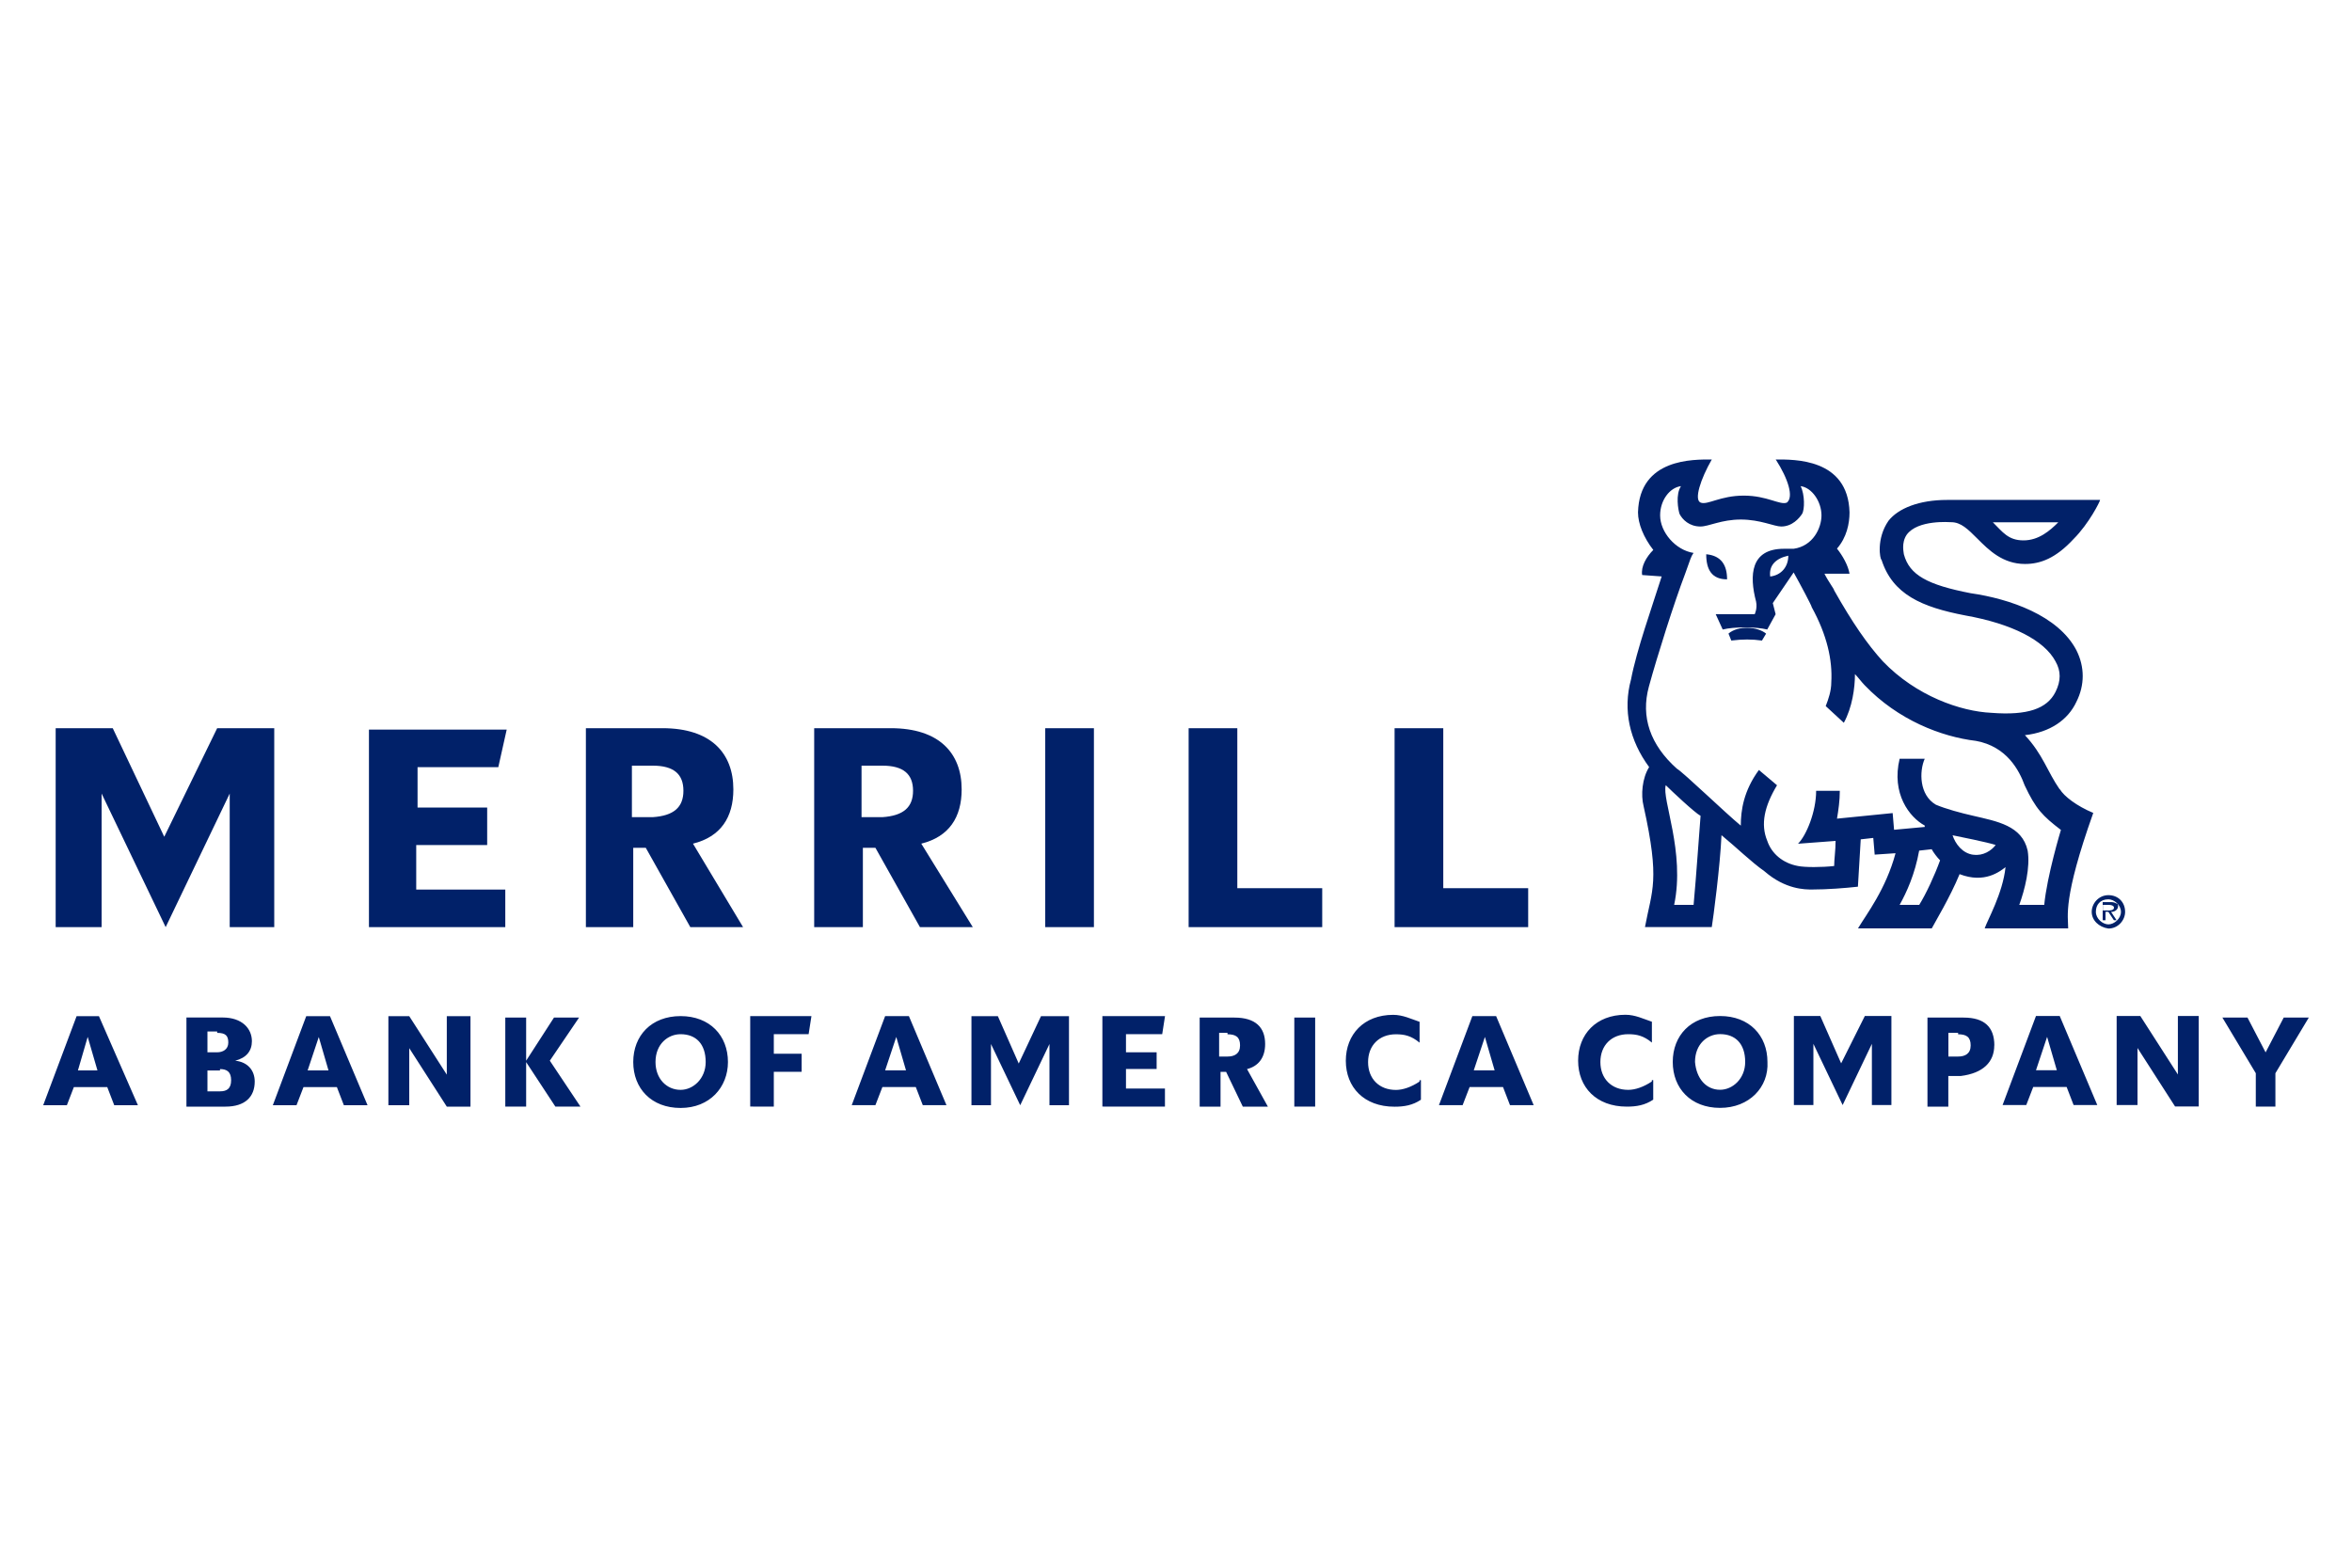
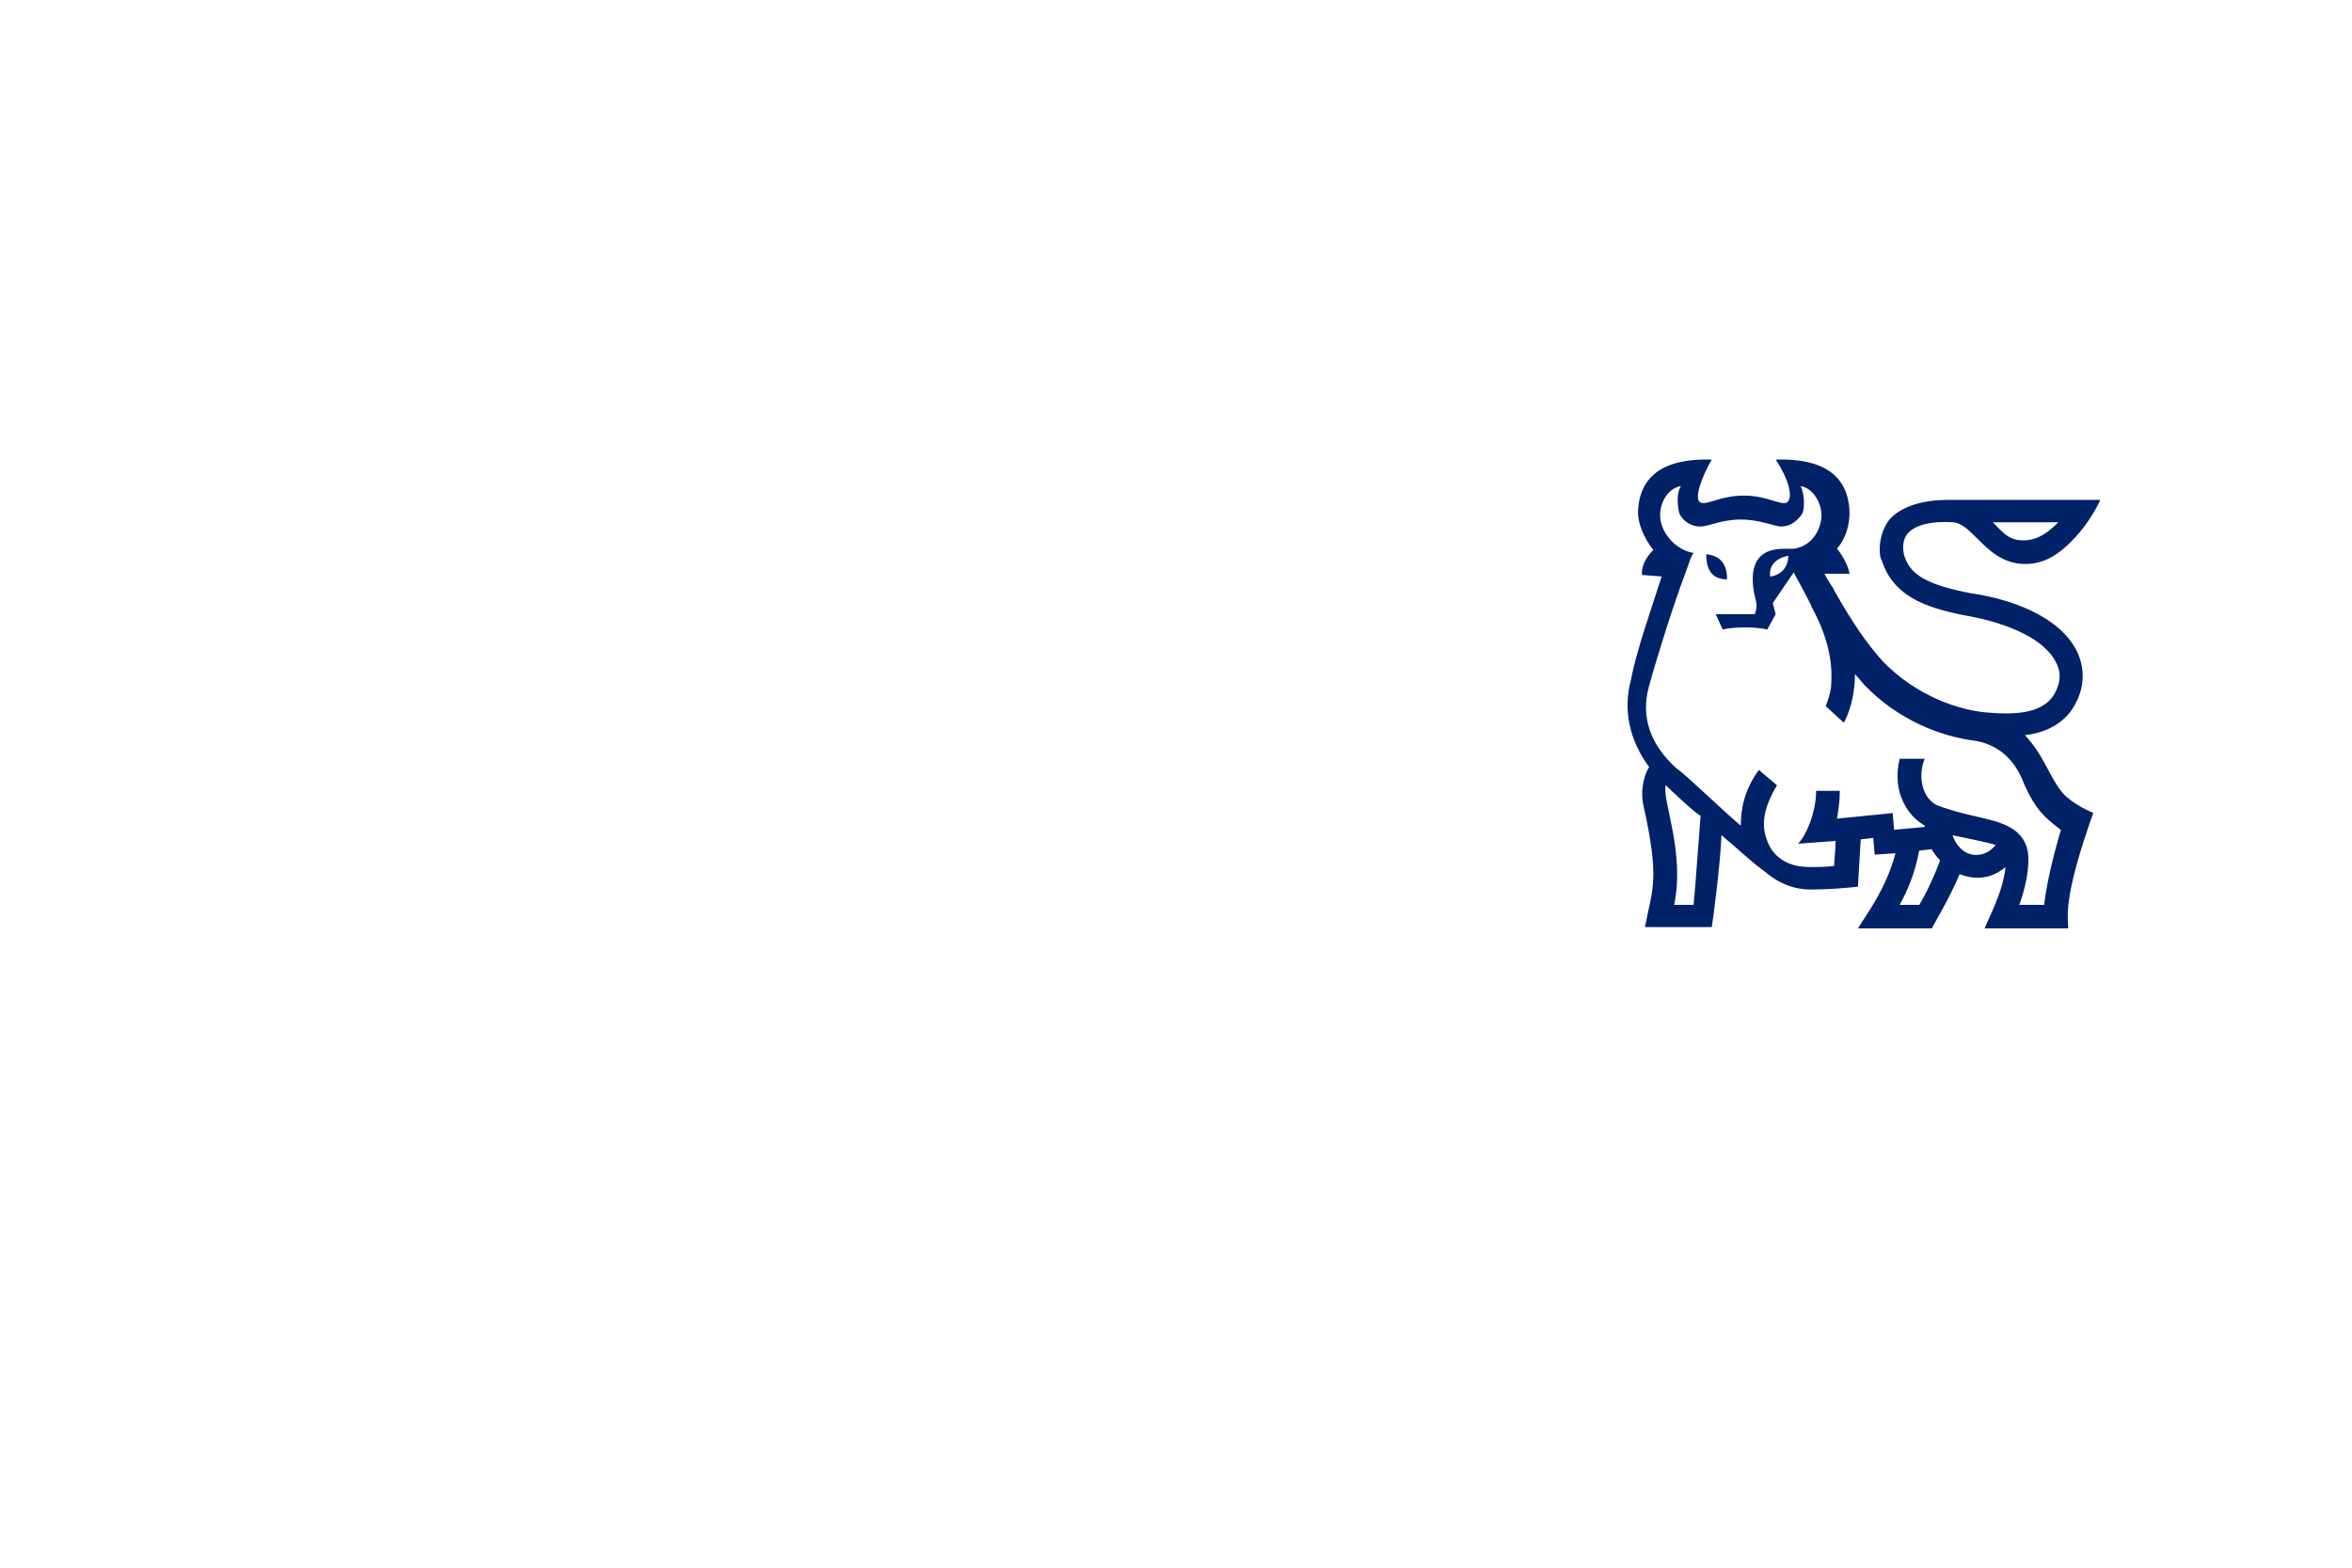
<svg xmlns="http://www.w3.org/2000/svg" id="Layer_1" viewBox="0 0 300 200">
  <defs>
    <style>.cls-1{fill:#012169;}</style>
  </defs>
  <g>
-     <path class="cls-1" d="m136.15,129.64h-3.37l-2.84,6.04-2.66-6.04h-3.37v11.36h2.49v-7.81l3.73,7.81,3.73-7.81v7.81h2.49v-11.36h-.18Zm-112.36,11.54h4.97c2.49,0,3.73-1.24,3.73-3.2,0-1.42-.89-2.49-2.49-2.66,1.42-.36,2.13-1.24,2.13-2.49,0-1.6-1.24-3.02-3.73-3.02h-4.62v11.36Zm35.86-11.54h-2.66v7.46l-4.79-7.46h-2.66v11.36h2.66v-7.28l4.79,7.46h3.02v-11.54s-.36,0-.36,0Zm98.87,11.54h3.2l-2.66-4.79c1.42-.36,2.31-1.42,2.31-3.2,0-2.13-1.24-3.37-3.91-3.37h-4.44v11.36h2.66v-4.44h.71l2.13,4.44Zm-116.44-11.54h-3.02l-4.26,11.36h3.02l.89-2.31h4.26l.89,2.31h3.02l-4.79-11.36Zm212.3,3.73c0-2.31-1.24-3.55-3.91-3.55h-4.62v11.36h2.66v-3.91h1.6c2.84-.36,4.26-1.78,4.26-3.91h0Zm-183.54,7.81l-3.73-5.68v5.68h-2.66v-11.36h2.66v5.5l3.55-5.5h3.2l-3.73,5.5,3.91,5.86s-3.2,0-3.2,0Zm69.94,0h7.81v-2.31h-4.97v-2.49h3.91v-2.13h-3.91v-2.31h4.62l.36-2.31h-7.99v11.54h.18Zm40.29-3.2c-1.07.71-2.13,1.07-3.02,1.07-2.13,0-3.55-1.42-3.55-3.55s1.42-3.55,3.55-3.55c1.07,0,1.95.18,3.02,1.07v-2.66c-1.07-.36-2.13-.89-3.37-.89-3.73,0-6.04,2.49-6.04,5.86s2.31,5.86,6.21,5.86c1.24,0,2.31-.18,3.37-.89v-2.49h-.18v.18Zm106.5,3.2h2.66v-4.26l4.26-7.1h-3.2l-2.31,4.44-2.31-4.44h-3.2l4.26,7.1v4.26h-.18Zm-191.53,0h2.66v-4.44h3.55v-2.31h-3.55v-2.49h4.44l.36-2.31h-7.81v11.54h.36Zm69.05,0h2.66v-11.36h-2.66v11.36Zm-137.03-4.79c.89,0,1.42.36,1.42,1.42s-.53,1.42-1.42,1.42h-1.6v-2.66h1.6v-.18Zm221.7-4.44c1.07,0,1.6.36,1.6,1.42s-.71,1.42-1.6,1.42h-1.24v-3.02h1.24v.18Zm-93.19,0c1.07,0,1.6.36,1.6,1.42s-.71,1.42-1.6,1.42h-1.07v-3.02h1.07v.18Zm-128.87-.18c1.07,0,1.42.36,1.42,1.24s-.71,1.24-1.42,1.24h-1.24v-2.66h1.24v.18Zm12.96.53l1.24,4.26h-2.66l1.42-4.26Zm-28.05-2.66h-2.84l-4.26,11.36h3.02l.89-2.31h4.26l.89,2.31h3.02l-4.97-11.36Zm-1.42,2.66l1.24,4.26h-2.49l1.24-4.26Zm75.62,9.05c-3.73,0-6.04-2.49-6.04-5.86s2.31-5.86,6.04-5.86,6.04,2.49,6.04,5.86c0,3.2-2.31,5.86-6.04,5.86h0Zm0-2.31c1.6,0,3.2-1.42,3.2-3.55,0-2.31-1.24-3.55-3.2-3.55-1.6,0-3.2,1.24-3.2,3.55,0,2.13,1.42,3.55,3.2,3.55h0Zm29.11-9.41h-3.02l-4.26,11.36h3.02l.89-2.31h4.26l.89,2.31h3.02l-4.79-11.36Zm-1.6,2.66l1.24,4.26h-2.66l1.42-4.26Zm76.5-2.66h-3.02l-4.26,11.36h3.02l.89-2.31h4.26l.89,2.31h3.02l-4.79-11.36Zm-1.42,2.66l1.24,4.26h-2.66l1.42-4.26Zm21.3,5.68c-1.07.71-2.13,1.07-3.02,1.07-2.13,0-3.55-1.42-3.55-3.55s1.42-3.55,3.55-3.55c1.07,0,1.95.18,3.02,1.07v-2.66c-1.07-.36-2.13-.89-3.37-.89-3.73,0-6.04,2.49-6.04,5.86s2.31,5.86,6.21,5.86c1.24,0,2.31-.18,3.37-.89v-2.49h-.18v.18Zm8.7,3.37c-3.73,0-6.04-2.49-6.04-5.86s2.31-5.86,6.04-5.86,6.04,2.49,6.04,5.86c.18,3.2-2.31,5.86-6.04,5.86h0Zm0-2.31c1.6,0,3.2-1.42,3.2-3.55,0-2.31-1.24-3.55-3.2-3.55-1.6,0-3.2,1.24-3.2,3.55.18,2.13,1.42,3.55,3.2,3.55h0Zm21.83-9.41h-3.37l-3.02,6.04-2.66-6.04h-3.37v11.36h2.49v-7.81l3.73,7.81,3.73-7.81v7.81h2.49v-11.36h0Zm21.48,0h-3.02l-4.26,11.36h3.02l.89-2.31h4.26l.89,2.31h3.02l-4.79-11.36Zm-1.6,2.66l1.24,4.26h-2.66l1.42-4.26Zm19.17-2.66h-2.49v7.46l-4.79-7.46h-3.02v11.36h2.66v-7.28l4.79,7.46h3.02v-11.54s-.18,0-.18,0Z" />
-     <path class="cls-1" d="m34.98,118.28h-5.68v-17.04l-8.17,17.04-8.17-17.04v17.04h-5.86v-25.38h7.28l6.57,13.85,6.75-13.85h7.28v25.38Zm12.07,0h17.4v-4.79h-11.36v-5.68h9.05v-4.79h-8.88v-5.15h10.3l1.07-4.79h-17.57v25.21Zm47.75,0h-6.75l-5.68-10.12h-1.6v10.12h-6.04v-25.38h9.76c6.21,0,9.05,3.2,9.05,7.81,0,3.55-1.6,6.04-5.15,6.92l6.39,10.65Zm-7.63-17.4c0-2.13-1.24-3.2-3.91-3.2h-2.66v6.57h2.66c2.66-.18,3.91-1.24,3.91-3.37Zm36.92,17.4h-6.75l-5.68-10.12h-1.6v10.12h-6.21v-25.38h9.76c6.21,0,9.05,3.2,9.05,7.81,0,3.55-1.6,6.04-5.15,6.92l6.57,10.65Zm-7.63-17.4c0-2.13-1.24-3.2-3.91-3.2h-2.66v6.57h2.66c2.66-.18,3.91-1.24,3.91-3.37Zm16.86,17.4h6.21v-25.38h-6.21v25.38Zm18.11,0h17.22v-4.97h-10.83v-20.41h-6.21v25.38h-.18Zm26.27,0h17.22v-4.97h-10.83v-20.41h-6.21v25.38h-.18Z" />
-   </g>
+     </g>
  <g>
    <g>
-       <path class="cls-1" d="m266.8,116.33c0-1.07.89-2.13,2.13-2.13s2.13.89,2.13,2.13c0,1.07-.89,2.13-2.13,2.13-1.24-.18-2.13-1.07-2.13-2.13m.53,0c0,.89.89,1.6,1.6,1.6s1.6-.71,1.6-1.6-.89-1.6-1.6-1.6c-1.07,0-1.6.71-1.6,1.6" />
-       <path class="cls-1" d="m269.99,117.4h-.36l-.71-1.07h-.36v1.07h-.36v-2.31h1.07c.18,0,.36,0,.71.18.18,0,.18.18.18.36,0,.36-.36.71-.89.71l.71,1.07Zm-1.24-1.24c.36,0,.89,0,.89-.36,0-.18-.18-.36-.71-.36h-.71v.71h.53Z" />
-     </g>
+       </g>
    <g>
-       <path class="cls-1" d="m225.26,80.83c-1.07-.89-3.55-1.07-4.79,0l.36.89c1.42-.18,2.66-.18,3.91,0l.53-.89Z" />
      <path class="cls-1" d="m262.72,100.71c-1.6-2.31-2.13-4.44-4.44-6.92,3.2-.36,5.5-1.95,6.57-4.26,1.07-2.13,1.07-4.44,0-6.57-2.31-4.44-8.52-6.57-13.49-7.28-5.5-1.07-7.81-2.31-8.52-4.97,0-.18-.36-1.42.36-2.49,1.42-1.95,5.5-1.6,5.68-1.6,1.24,0,2.13.89,3.37,2.13,1.42,1.42,3.2,3.2,6.04,3.2,1.95,0,3.91-.71,6.21-3.2,1.95-1.95,3.37-4.79,3.37-4.97h-19.53c-3.55,0-6.21,1.07-7.46,2.66-1.6,2.31-1.07,4.97-.89,4.97h0c1.42,4.44,5.15,6.04,10.65,7.1,6.04,1.07,10.12,3.2,11.54,5.86.71,1.24.71,2.49,0,3.91-1.07,2.13-3.55,3.02-8.17,2.66-3.91-.18-9.59-2.13-13.85-6.57-1.95-2.13-3.91-4.97-6.21-9.05,0-.18-.71-1.07-1.24-2.13h3.2c-.18-1.07-.89-2.31-1.6-3.2,1.24-1.42,1.6-3.2,1.6-4.62-.18-6.92-7.1-6.75-9.41-6.75,1.6,2.49,2.31,4.79,1.42,5.5-.89.36-2.49-.89-5.5-.89s-4.62,1.24-5.5.89,0-3.02,1.42-5.5c-2.31,0-9.23-.18-9.41,6.75,0,1.42.71,3.2,1.95,4.79-.89.89-1.6,2.13-1.42,3.2l2.49.18c-1.24,3.91-3.2,9.41-3.91,13.14h0c-1.07,3.91-.18,7.81,2.31,11.18-.89,1.42-1.07,3.55-.71,4.97,2.13,9.59,1.07,10.65.18,15.44h8.52c.18-1.07,1.07-7.81,1.24-11.72,1.95,1.6,3.73,3.37,5.5,4.62h0c2.66,2.31,5.15,2.31,6.04,2.31,1.95,0,4.26-.18,5.86-.36,0,0,.18-3.2.36-6.04l1.6-.18.18,2.13,2.66-.18c-1.24,4.62-3.73,7.81-4.79,9.59h9.41c.36-.71,2.31-3.91,3.55-6.92,3.2,1.24,5.15-.36,5.86-.89-.36,3.37-2.31,6.75-2.66,7.81h10.65c0-1.6-.71-3.73,3.2-14.73-2.13-.89-3.73-2.13-4.26-3.02Zm-.18-34.08c-1.07,1.07-2.49,2.31-4.44,2.31s-2.66-1.07-3.91-2.31h8.34Zm-46.51,48.81h-2.49c1.42-6.75-1.6-13.49-1.07-15.27.71.71,3.73,3.55,4.44,3.91-.18,2.13-.53,7.46-.89,11.36Zm28.76,0h-2.49c.89-1.6,1.95-3.91,2.49-6.92l1.6-.18c.18.36.71,1.07,1.07,1.42-.71,1.95-1.78,4.26-2.66,5.68Zm6.92-6.39c-1.42-.18-2.31-1.42-2.66-2.49.89.18,4.44.89,5.5,1.24-.53.71-1.6,1.42-2.84,1.24Zm9.05,6.39h-3.2c.71-1.95,1.42-4.79,1.07-6.92-.71-3.2-3.91-3.73-6.92-4.44-1.6-.36-3.55-.89-4.79-1.42-2.13-1.24-2.13-4.26-1.42-5.86h-3.2c-1.07,4.44,1.24,7.46,3.2,8.52v.18l-3.91.36-.18-2.13-7.1.71c.18-1.07.36-2.31.36-3.55h-3.02c0,2.66-1.24,5.68-2.31,6.75l4.79-.36c0,1.24-.18,2.31-.18,3.2-1.6.18-3.73.18-4.62,0-1.95-.36-3.37-1.6-3.91-3.2-.89-2.13-.36-4.44,1.24-7.1l-2.31-1.95c-1.95,2.66-2.31,5.15-2.31,7.1-1.95-1.6-7.28-6.75-8.17-7.28-3.37-3.02-4.62-6.57-3.55-10.47h0c1.07-3.91,3.2-10.65,4.62-14.38.71-1.95.71-2.13,1.07-2.66-2.31-.36-4.26-2.66-4.26-4.79,0-1.95,1.24-3.55,2.66-3.73-.71,1.07-.36,3.02-.18,3.55.36.71,1.24,1.6,2.66,1.6,1.07,0,2.66-.89,5.15-.89h0c2.49,0,4.26.89,5.15.89,1.42,0,2.31-1.07,2.66-1.6s.36-2.49-.18-3.55c1.42.18,2.66,1.95,2.66,3.73,0,1.6-1.07,3.91-3.55,4.26h-1.24c-4.26,0-4.44,3.37-3.55,6.75.18.89-.18,1.6-.18,1.6h-4.97l.89,1.95c1.42-.36,4.26-.36,5.68,0h0l1.07-1.95-.36-1.42,2.66-3.91c.89,1.6,2.31,4.26,2.31,4.44,1.95,3.55,2.66,6.75,2.49,9.59,0,1.07-.36,2.13-.71,3.02l2.31,2.13c1.07-1.95,1.42-4.44,1.42-6.21.36.36.89,1.07,1.24,1.42,4.26,4.44,9.76,6.57,14.2,7.1h0c3.91.71,5.5,3.73,6.21,5.68,1.42,3.02,2.31,3.91,4.62,5.68,0,0-1.78,5.86-2.13,9.59Zm-32.66-44.55c0,1.42-.89,2.49-2.31,2.66-.18-1.42.71-2.31,2.31-2.66Z" />
      <path class="cls-1" d="m220.29,73.91c-1.95,0-2.66-1.24-2.66-3.2,1.95.18,2.66,1.42,2.66,3.2Z" />
    </g>
  </g>
</svg>